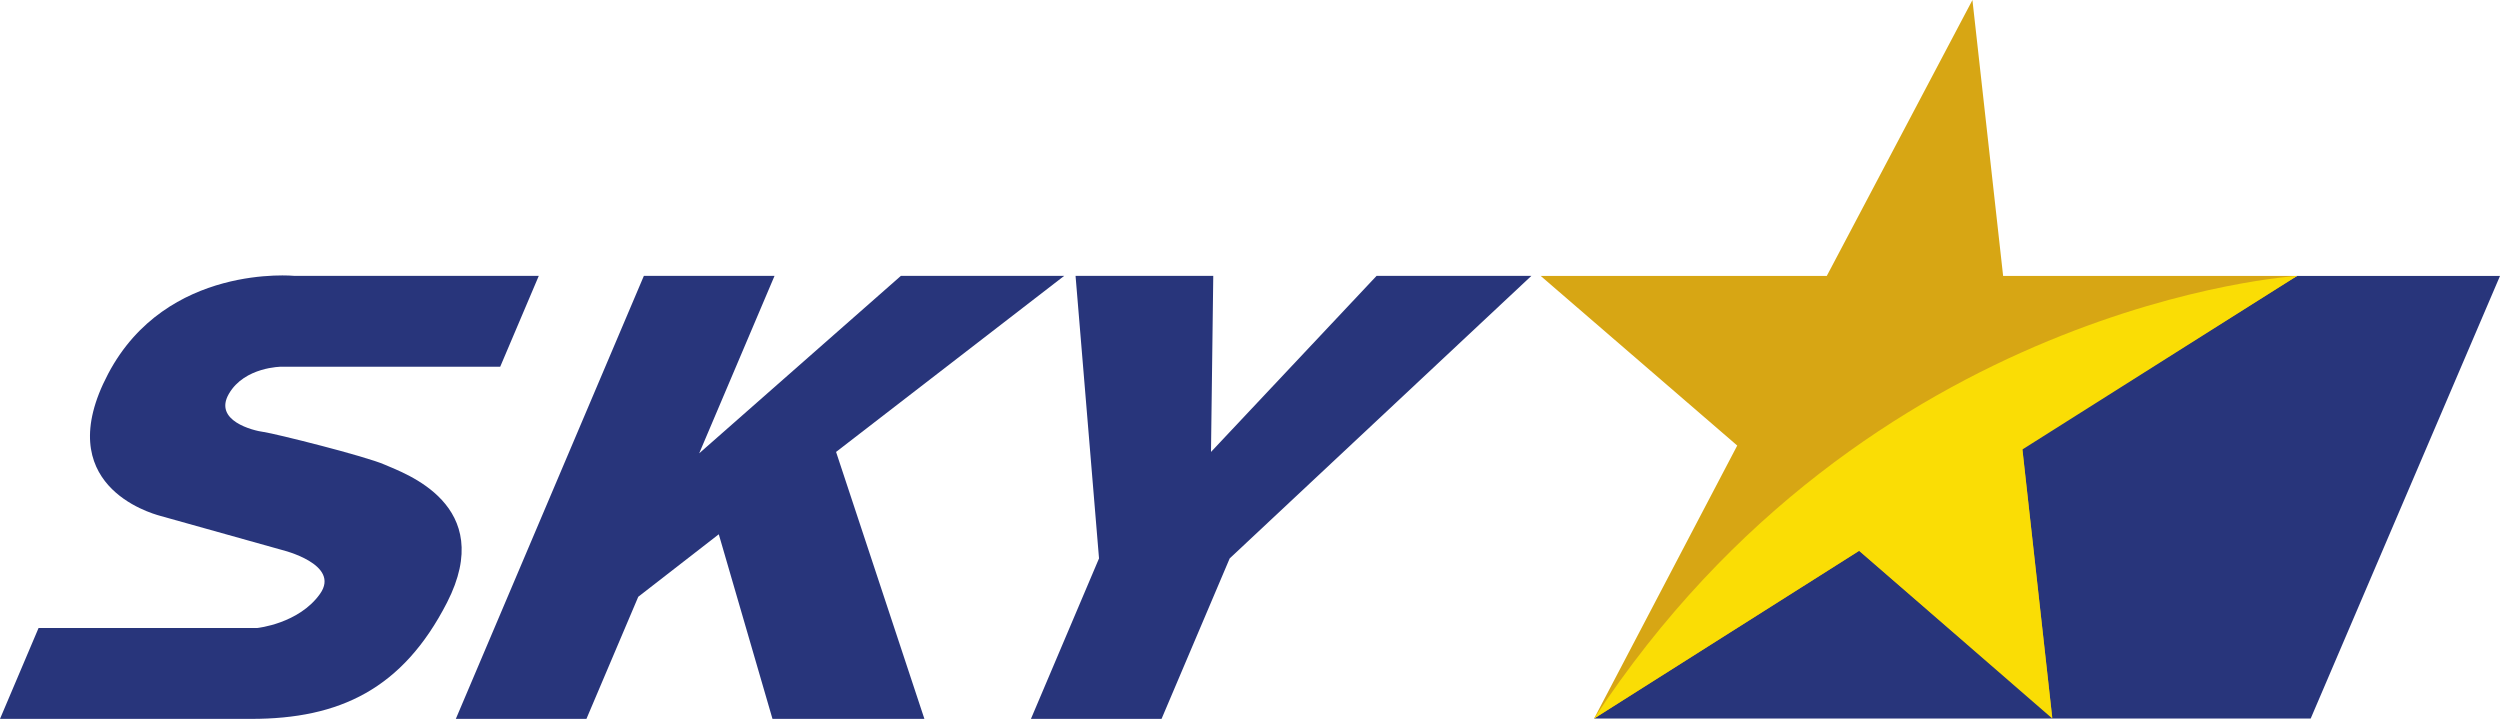
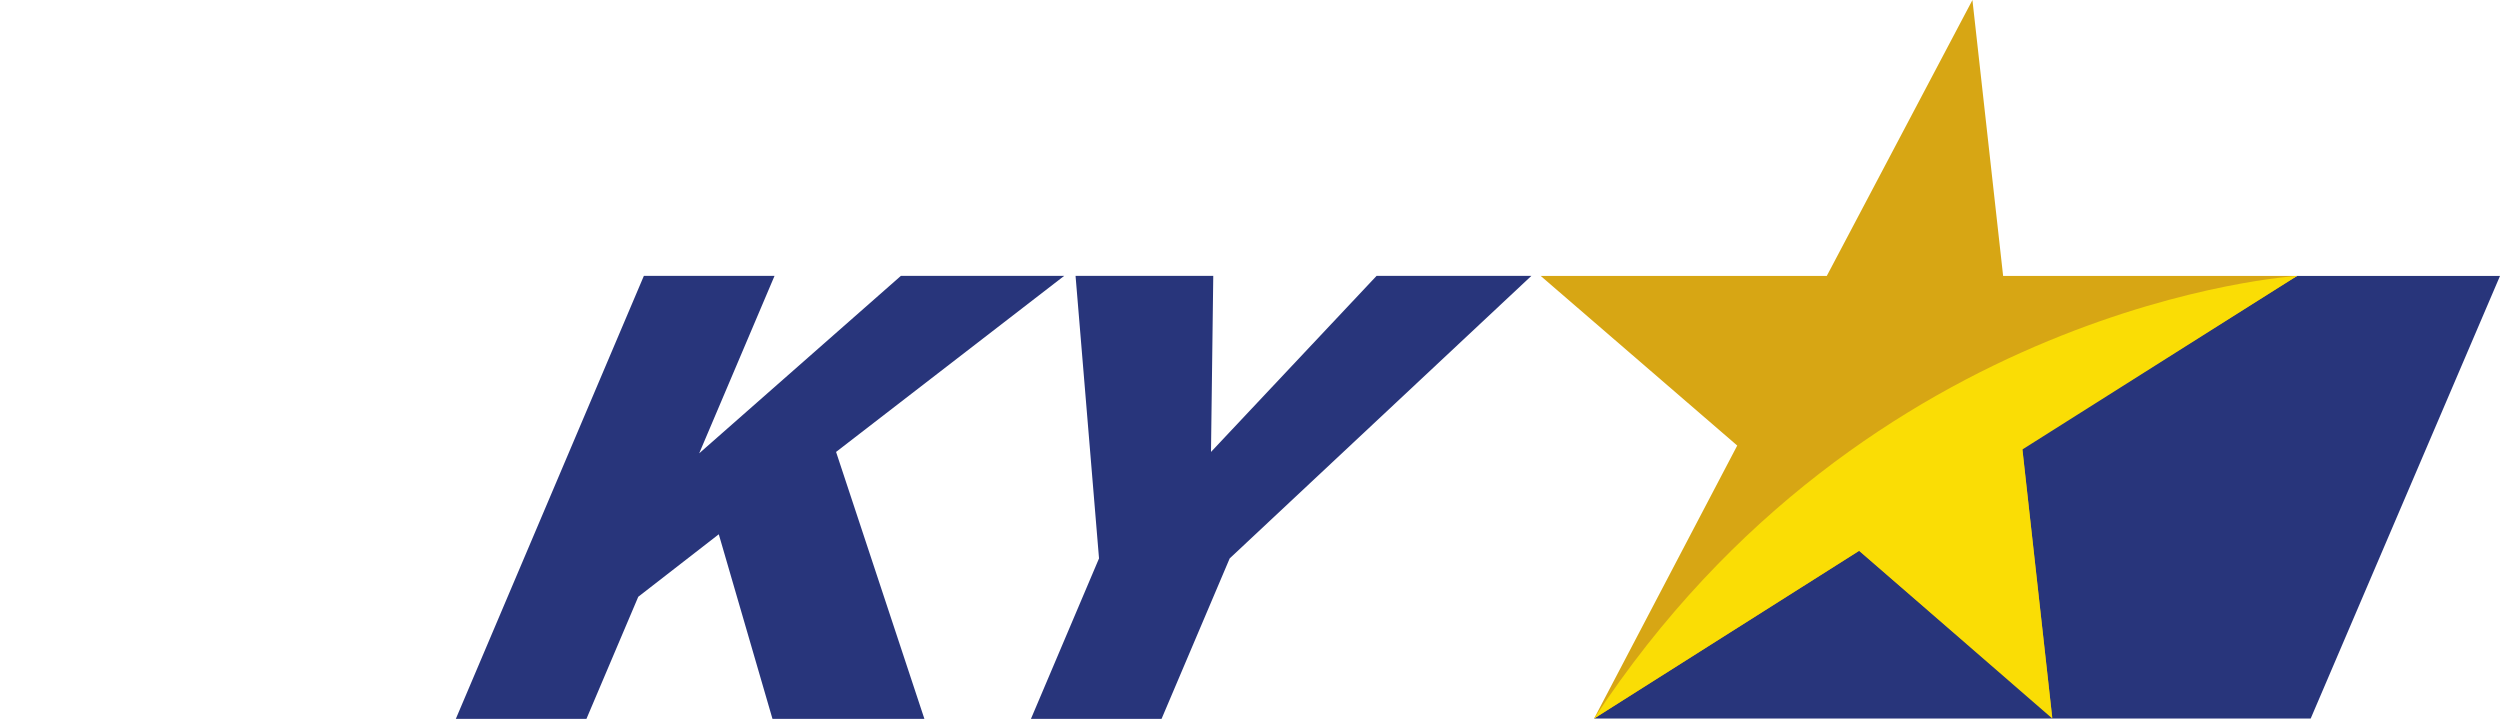
<svg xmlns="http://www.w3.org/2000/svg" width="176pt" height="50.61pt" viewBox="0 0 176 50.61" version="1.1">
  <defs>
    <clipPath id="clip1">
      <path d="M 112 19 L 176 19 L 176 50.609 L 112 50.609 Z M 112 19 " />
    </clipPath>
    <clipPath id="clip2">
      <path d="M 108 0 L 162 0 L 162 50.609 L 108 50.609 Z M 108 0 " />
    </clipPath>
    <clipPath id="clip3">
      <path d="M 112 19 L 162 19 L 162 50.609 L 112 50.609 Z M 112 19 " />
    </clipPath>
    <clipPath id="clip4">
-       <path d="M 0 19 L 38 19 L 38 50.609 L 0 50.609 Z M 0 19 " />
-     </clipPath>
+       </clipPath>
    <clipPath id="clip5">
      <path d="M 32 19 L 75 19 L 75 50.609 L 32 50.609 Z M 32 19 " />
    </clipPath>
    <clipPath id="clip6">
      <path d="M 72 19 L 108 19 L 108 50.609 L 72 50.609 Z M 72 19 " />
    </clipPath>
  </defs>
  <g id="surface1">
    <g clip-path="url(#clip1)" clip-rule="nonzero">
      <path style=" stroke:none;fill-rule:nonzero;fill:rgb(15.797%,20.961%,48.233%);fill-opacity:1;" d="M 112.223 50.586 L 162.672 50.586 L 176 19.426 L 161.711 19.426 L 127.277 38.574 L 112.223 50.586 " />
    </g>
    <g clip-path="url(#clip2)" clip-rule="nonzero">
      <path style=" stroke:none;fill-rule:nonzero;fill:rgb(84.12%,65.224%,8.051%);fill-opacity:1;" d="M 142.367 31.566 L 161.711 19.426 L 141.02 19.426 L 138.859 0.004 L 128.605 19.426 L 108.465 19.426 L 122.301 31.367 L 112.223 50.586 L 130.883 38.777 L 144.477 50.508 L 142.367 31.566 " />
    </g>
    <g clip-path="url(#clip3)" clip-rule="nonzero">
      <path style=" stroke:none;fill-rule:nonzero;fill:rgb(97.691%,86.717%,1.982%);fill-opacity:1;" d="M 112.223 50.586 L 130.883 38.777 L 144.484 50.586 L 142.379 31.641 L 161.711 19.426 C 161.707 19.426 131.477 21.258 112.223 50.586 " />
    </g>
    <g clip-path="url(#clip4)" clip-rule="nonzero">
      <path style=" stroke:none;fill-rule:nonzero;fill:rgb(15.797%,20.961%,48.233%);fill-opacity:1;" d="M 17.695 50.609 L 0 50.609 L 2.715 44.211 L 18.109 44.211 C 18.109 44.211 21.035 43.914 22.527 41.812 C 24.02 39.715 19.844 38.715 19.844 38.715 C 19.844 38.715 11.98 36.516 11.266 36.312 C 10.551 36.113 3.504 34.113 7.613 26.316 C 11.723 18.52 20.738 19.422 20.738 19.422 L 37.93 19.422 L 35.215 25.816 L 19.82 25.816 C 19.82 25.816 17.223 25.816 16.117 27.719 C 15.008 29.617 17.812 30.316 18.57 30.414 C 19.328 30.516 25.746 32.117 27.09 32.715 C 28.434 33.312 35 35.516 31.473 42.414 C 28.348 48.516 23.895 50.609 17.695 50.609 " />
    </g>
    <g clip-path="url(#clip5)" clip-rule="nonzero">
      <path style=" stroke:none;fill-rule:nonzero;fill:rgb(15.797%,20.961%,48.233%);fill-opacity:1;" d="M 44.934 42.012 L 41.285 50.609 L 32.09 50.609 L 45.328 19.422 L 54.527 19.422 L 49.223 31.914 L 63.422 19.422 L 74.918 19.422 L 58.859 31.816 L 65.078 50.609 L 54.383 50.609 L 50.602 37.613 L 44.934 42.012 " />
    </g>
    <g clip-path="url(#clip6)" clip-rule="nonzero">
      <path style=" stroke:none;fill-rule:nonzero;fill:rgb(15.797%,20.961%,48.233%);fill-opacity:1;" d="M 107.809 19.422 L 96.91 19.422 L 85.254 31.816 L 85.414 19.422 L 75.719 19.422 L 77.371 39.312 L 72.578 50.609 L 81.773 50.609 L 86.57 39.312 L 107.809 19.422 " />
    </g>
  </g>
</svg>